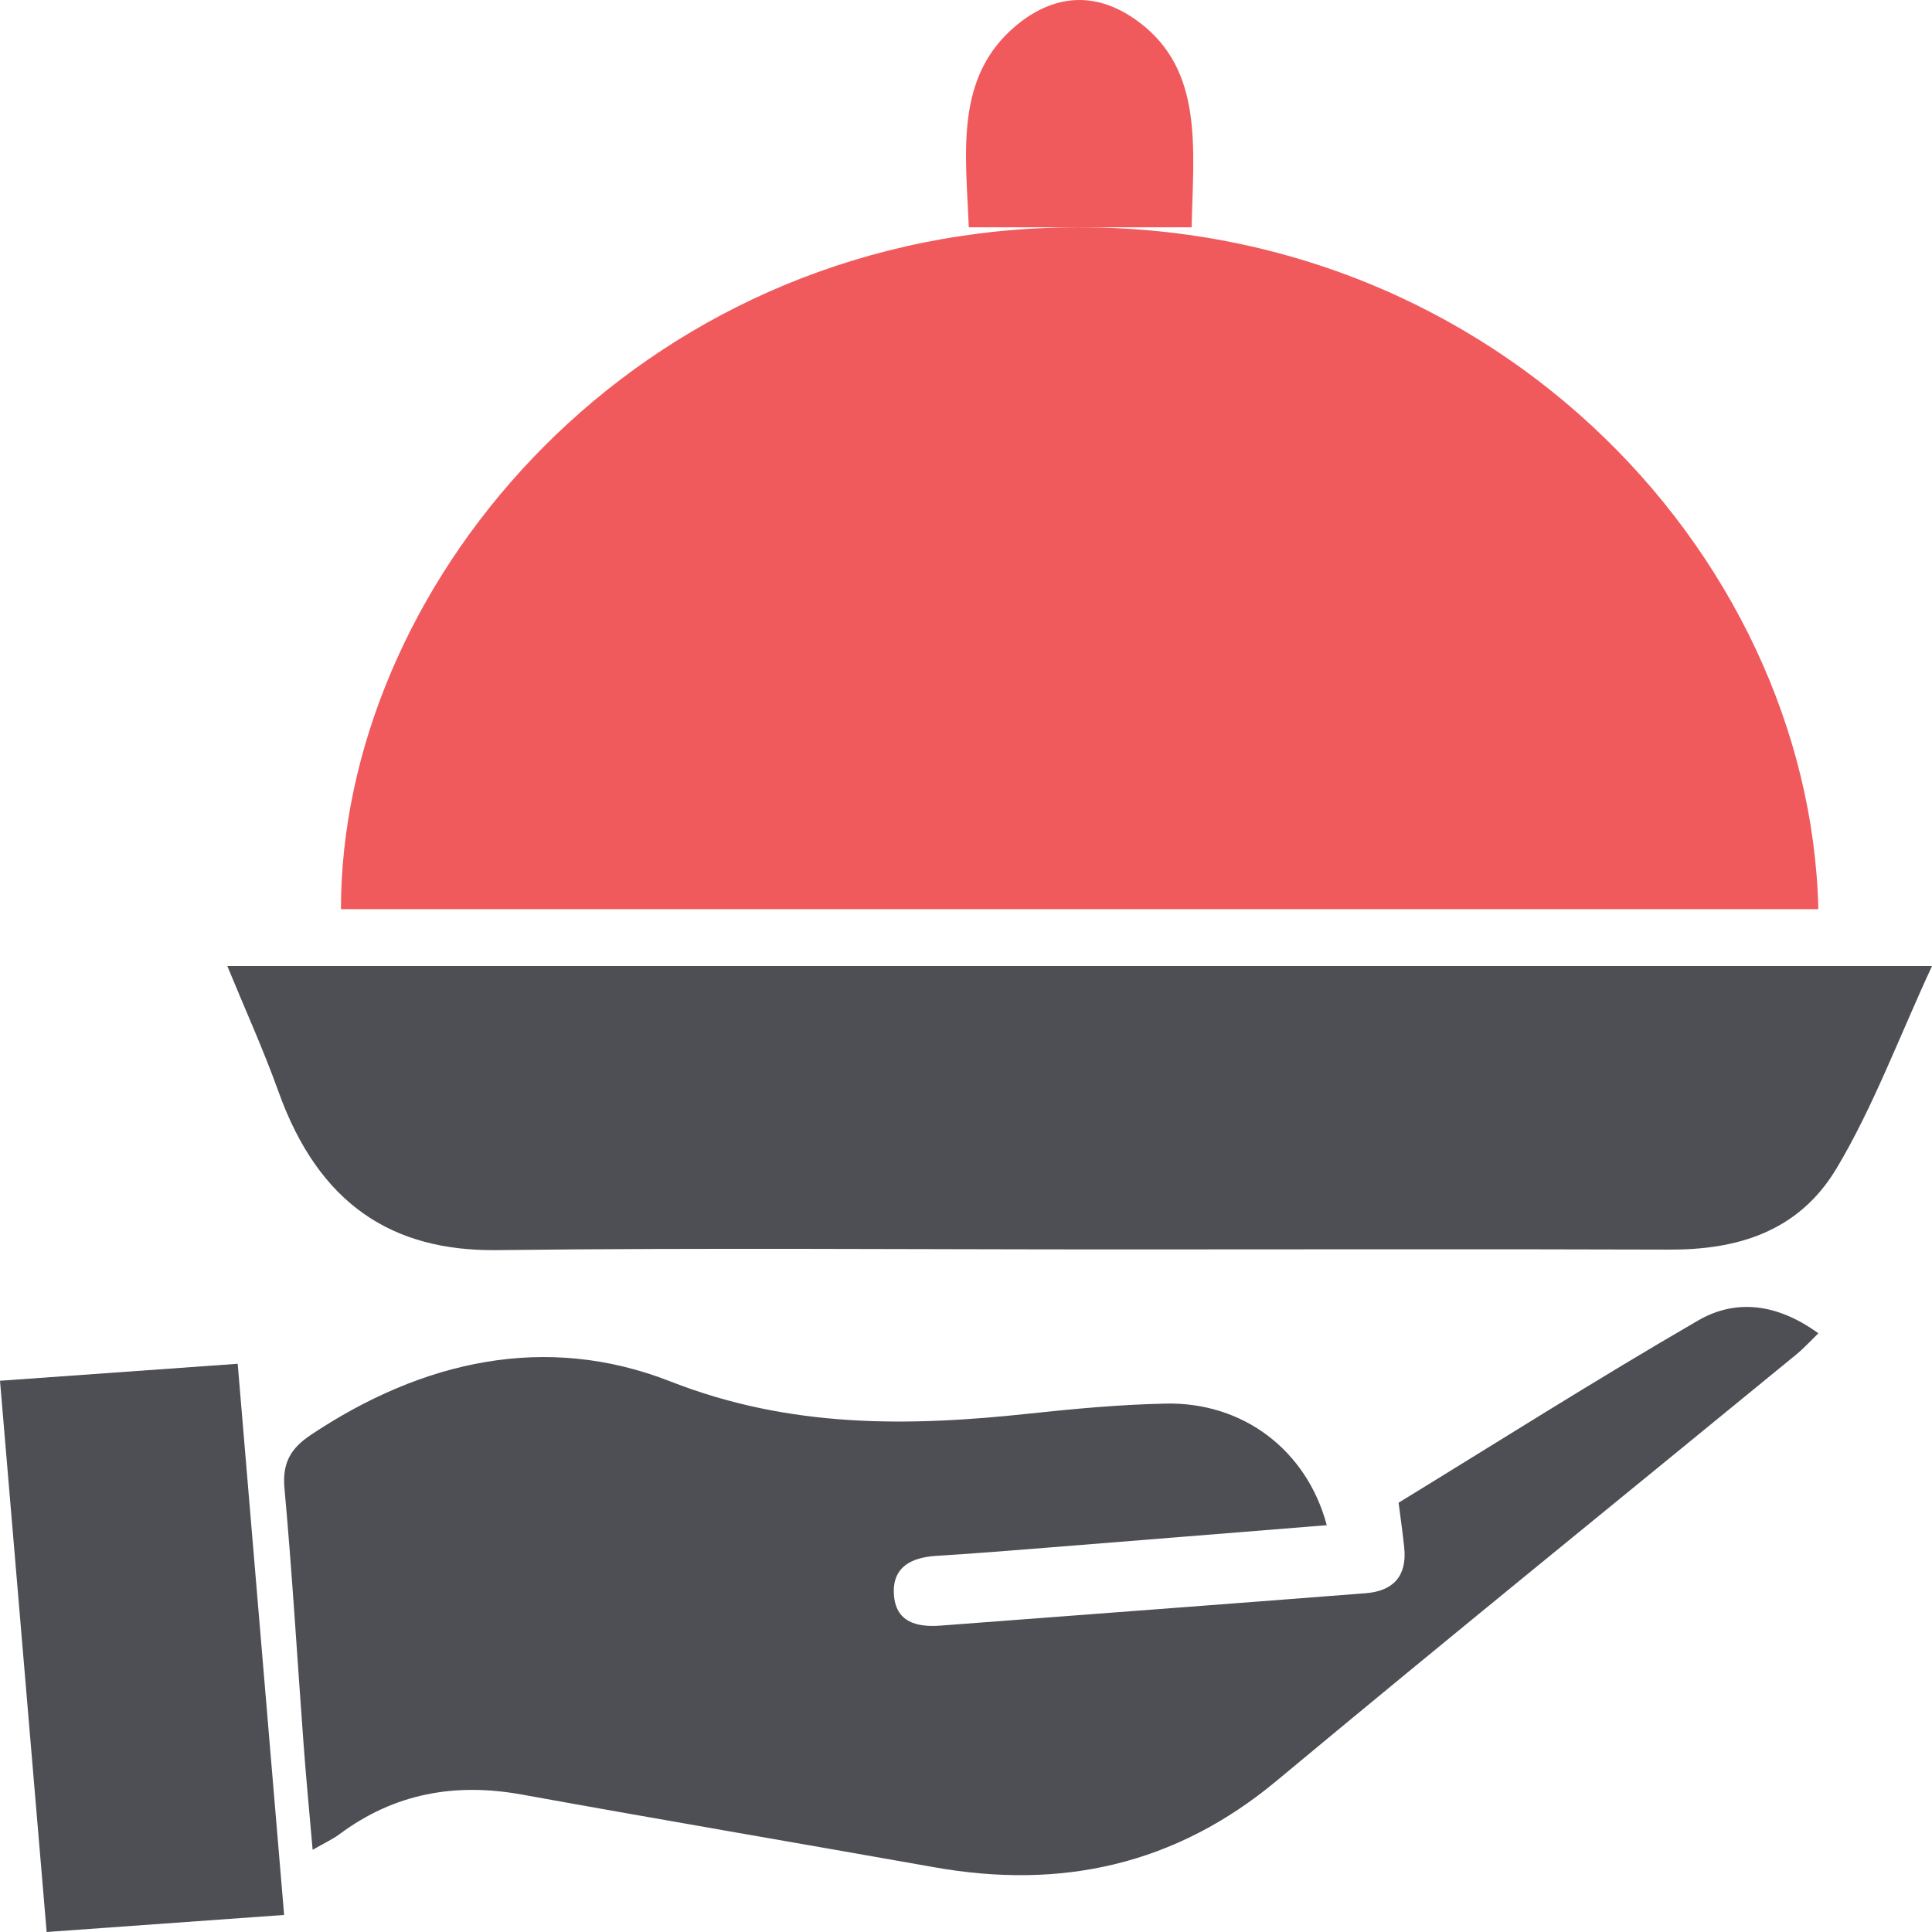
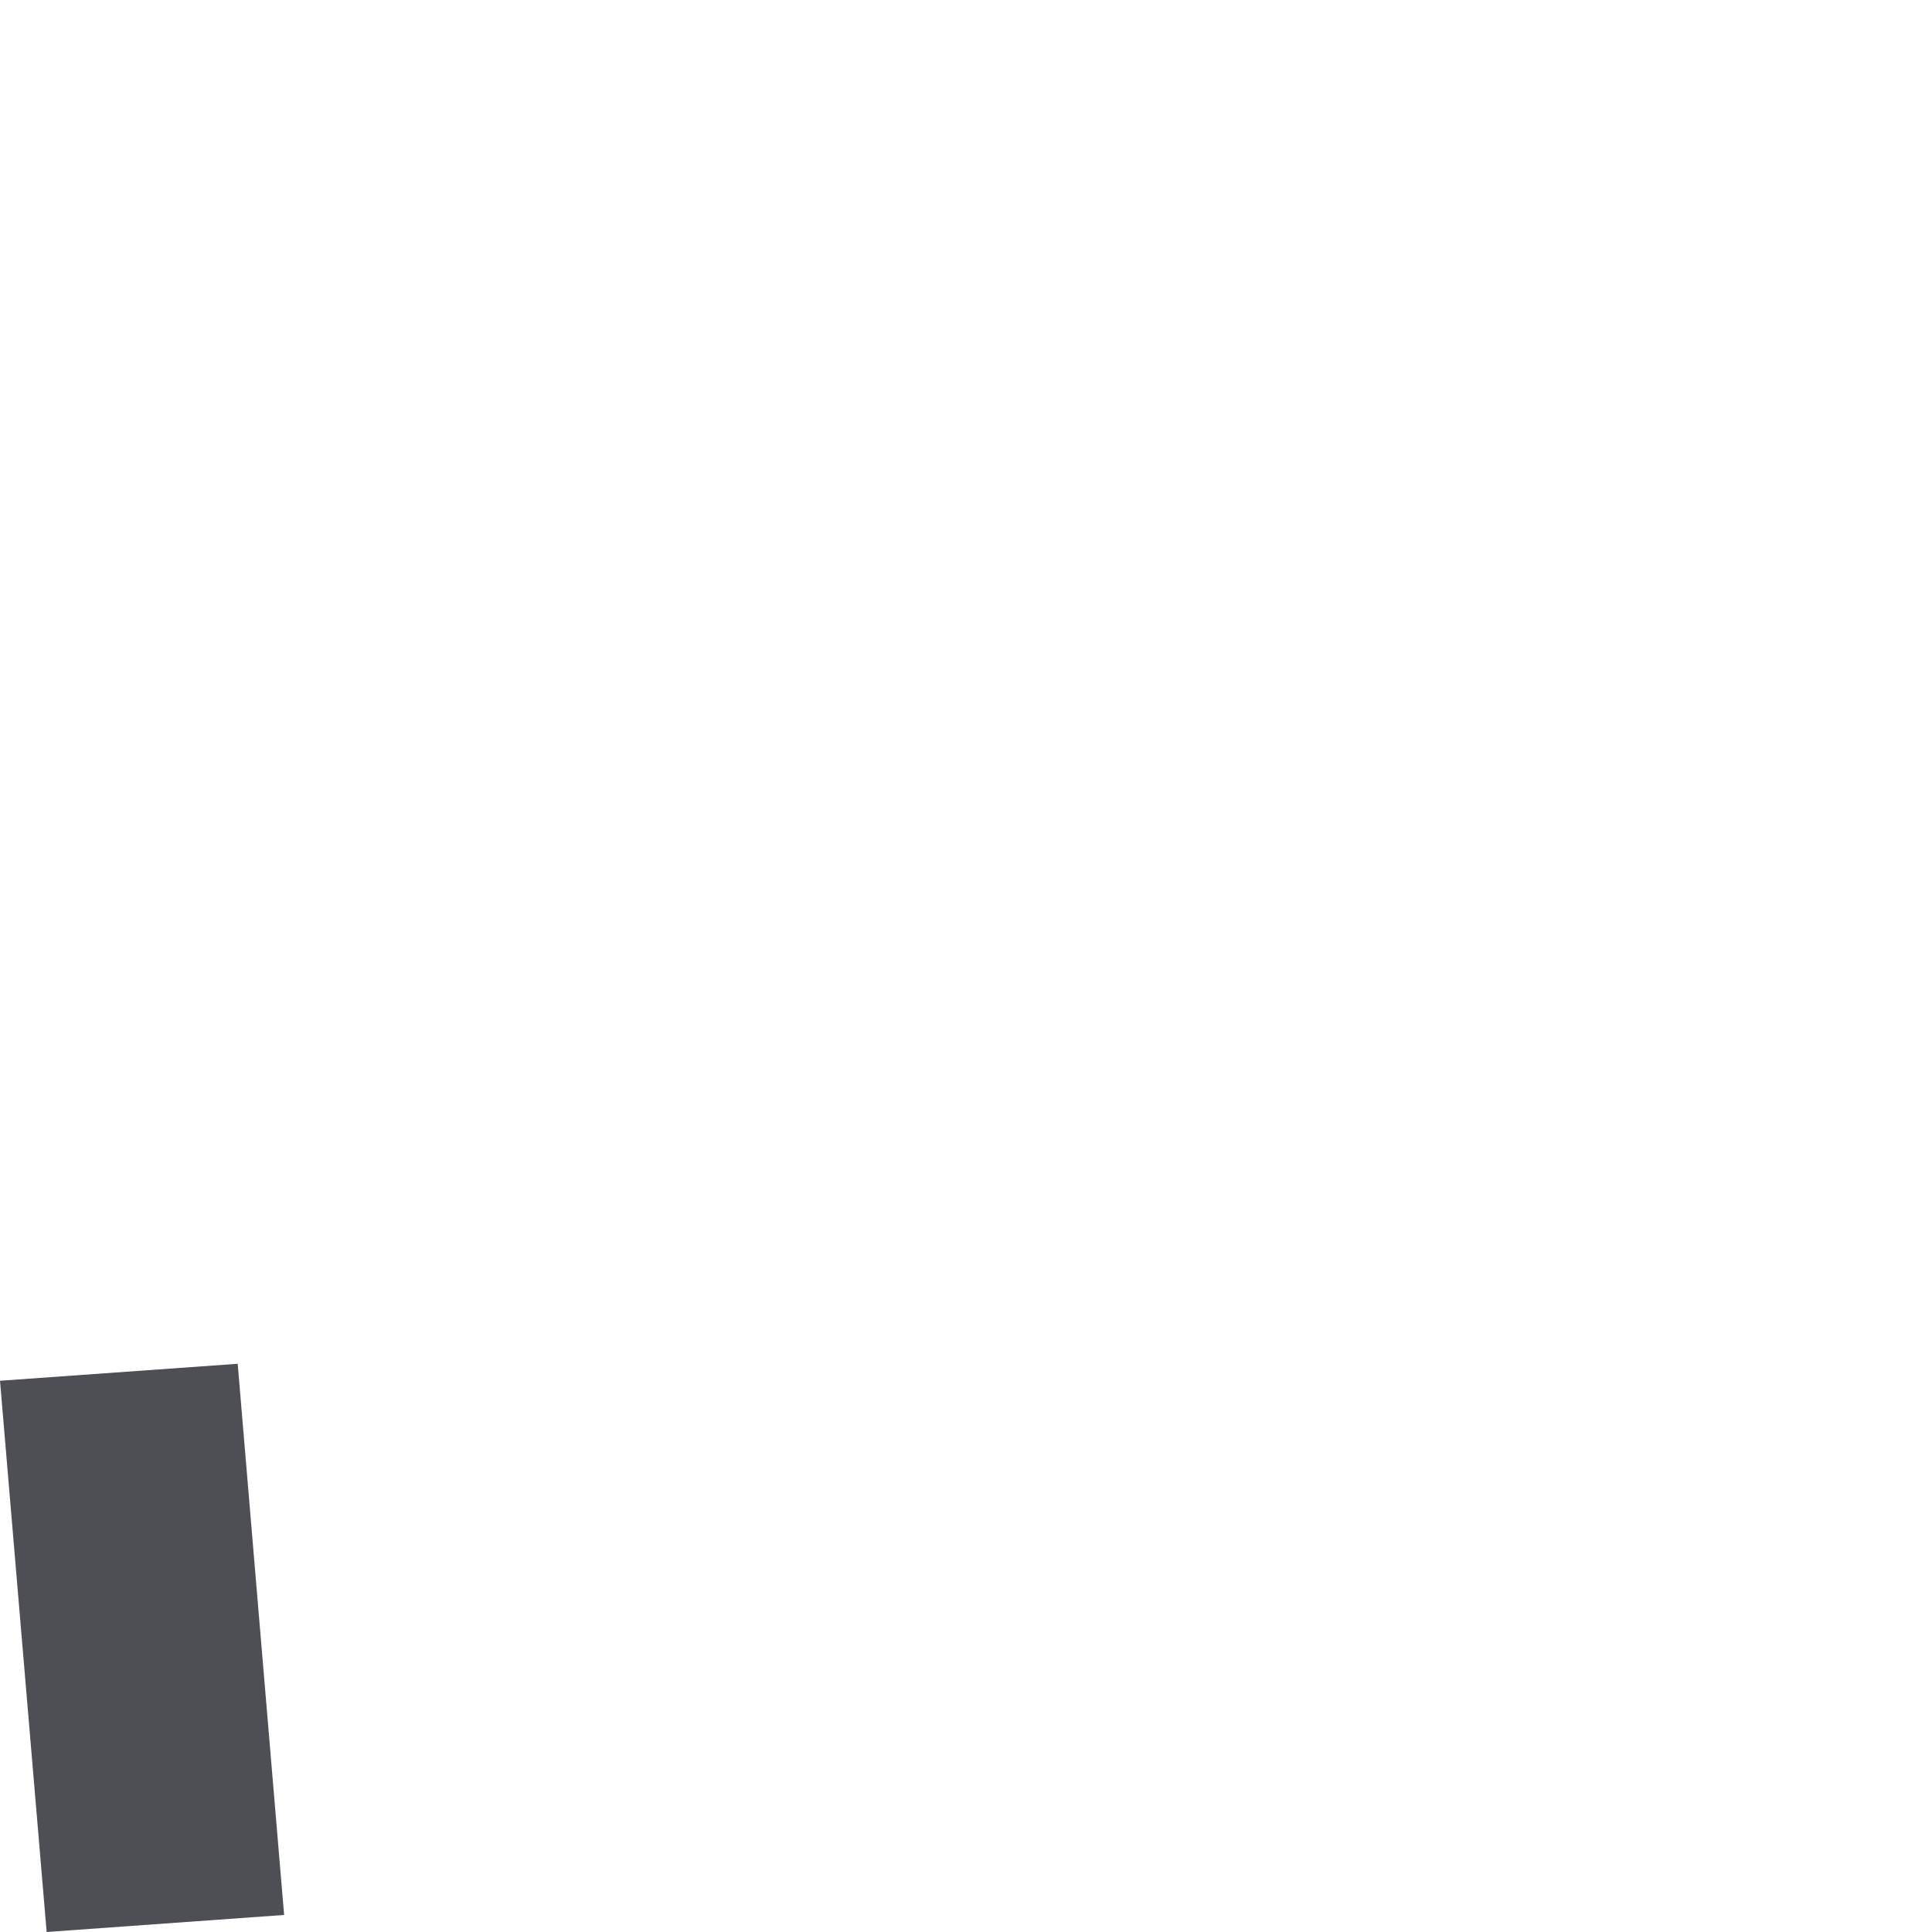
<svg xmlns="http://www.w3.org/2000/svg" width="34" height="34" viewBox="0 0 34 34" fill="none">
-   <path d="M32 16H6C6 10.409 10.932 4.399 18.245 4.019C26.097 3.612 31.852 9.691 32 16Z" fill="#F15A5D" />
-   <path d="M23.347 26.841C21.689 26.974 20.04 27.108 18.392 27.239C17.752 27.291 17.113 27.341 16.472 27.381C16.044 27.408 15.704 27.573 15.731 28.051C15.757 28.545 16.127 28.64 16.551 28.608C19.045 28.418 21.54 28.233 24.034 28.038C24.509 28.001 24.765 27.745 24.712 27.235C24.687 26.992 24.652 26.749 24.613 26.445C26.357 25.377 28.1 24.272 29.885 23.238C30.558 22.848 31.29 22.947 32 23.464C31.857 23.603 31.746 23.726 31.62 23.83C28.569 26.331 25.502 28.812 22.47 31.336C20.682 32.825 18.673 33.258 16.439 32.86C14.021 32.431 11.6 32.019 9.183 31.581C8.011 31.369 6.942 31.558 5.974 32.279C5.854 32.368 5.716 32.431 5.502 32.554C5.445 31.89 5.386 31.296 5.343 30.701C5.231 29.197 5.143 27.692 5.006 26.191C4.965 25.739 5.121 25.485 5.47 25.252C7.439 23.938 9.612 23.455 11.795 24.31C13.901 25.136 15.978 25.108 18.124 24.876C18.916 24.791 19.712 24.718 20.508 24.701C21.874 24.669 22.996 25.519 23.349 26.841H23.347Z" fill="#4D4F55" />
-   <path d="M34 17C33.417 18.261 32.964 19.483 32.323 20.557C31.646 21.693 30.549 21.995 29.38 21.991C26.137 21.98 22.893 21.988 19.65 21.988C16.015 21.988 12.379 21.957 8.744 22C6.904 22.022 5.611 21.194 4.9 19.209C4.639 18.48 4.32 17.779 4 17H34Z" fill="#4D4F55" />
  <path d="M4.183 24C4.458 27.265 4.727 30.453 5 33.7C3.593 33.801 2.248 33.898 0.821 34C0.548 30.767 0.277 27.578 0 24.299C1.385 24.2 2.748 24.102 4.183 24Z" fill="#4D4F55" />
-   <path d="M20.971 4H17.049C16.999 2.712 16.791 1.36 17.879 0.452C18.578 -0.13 19.331 -0.15 20.05 0.393C21.183 1.246 21.001 2.612 20.971 4Z" fill="#F15A5D" />
</svg>